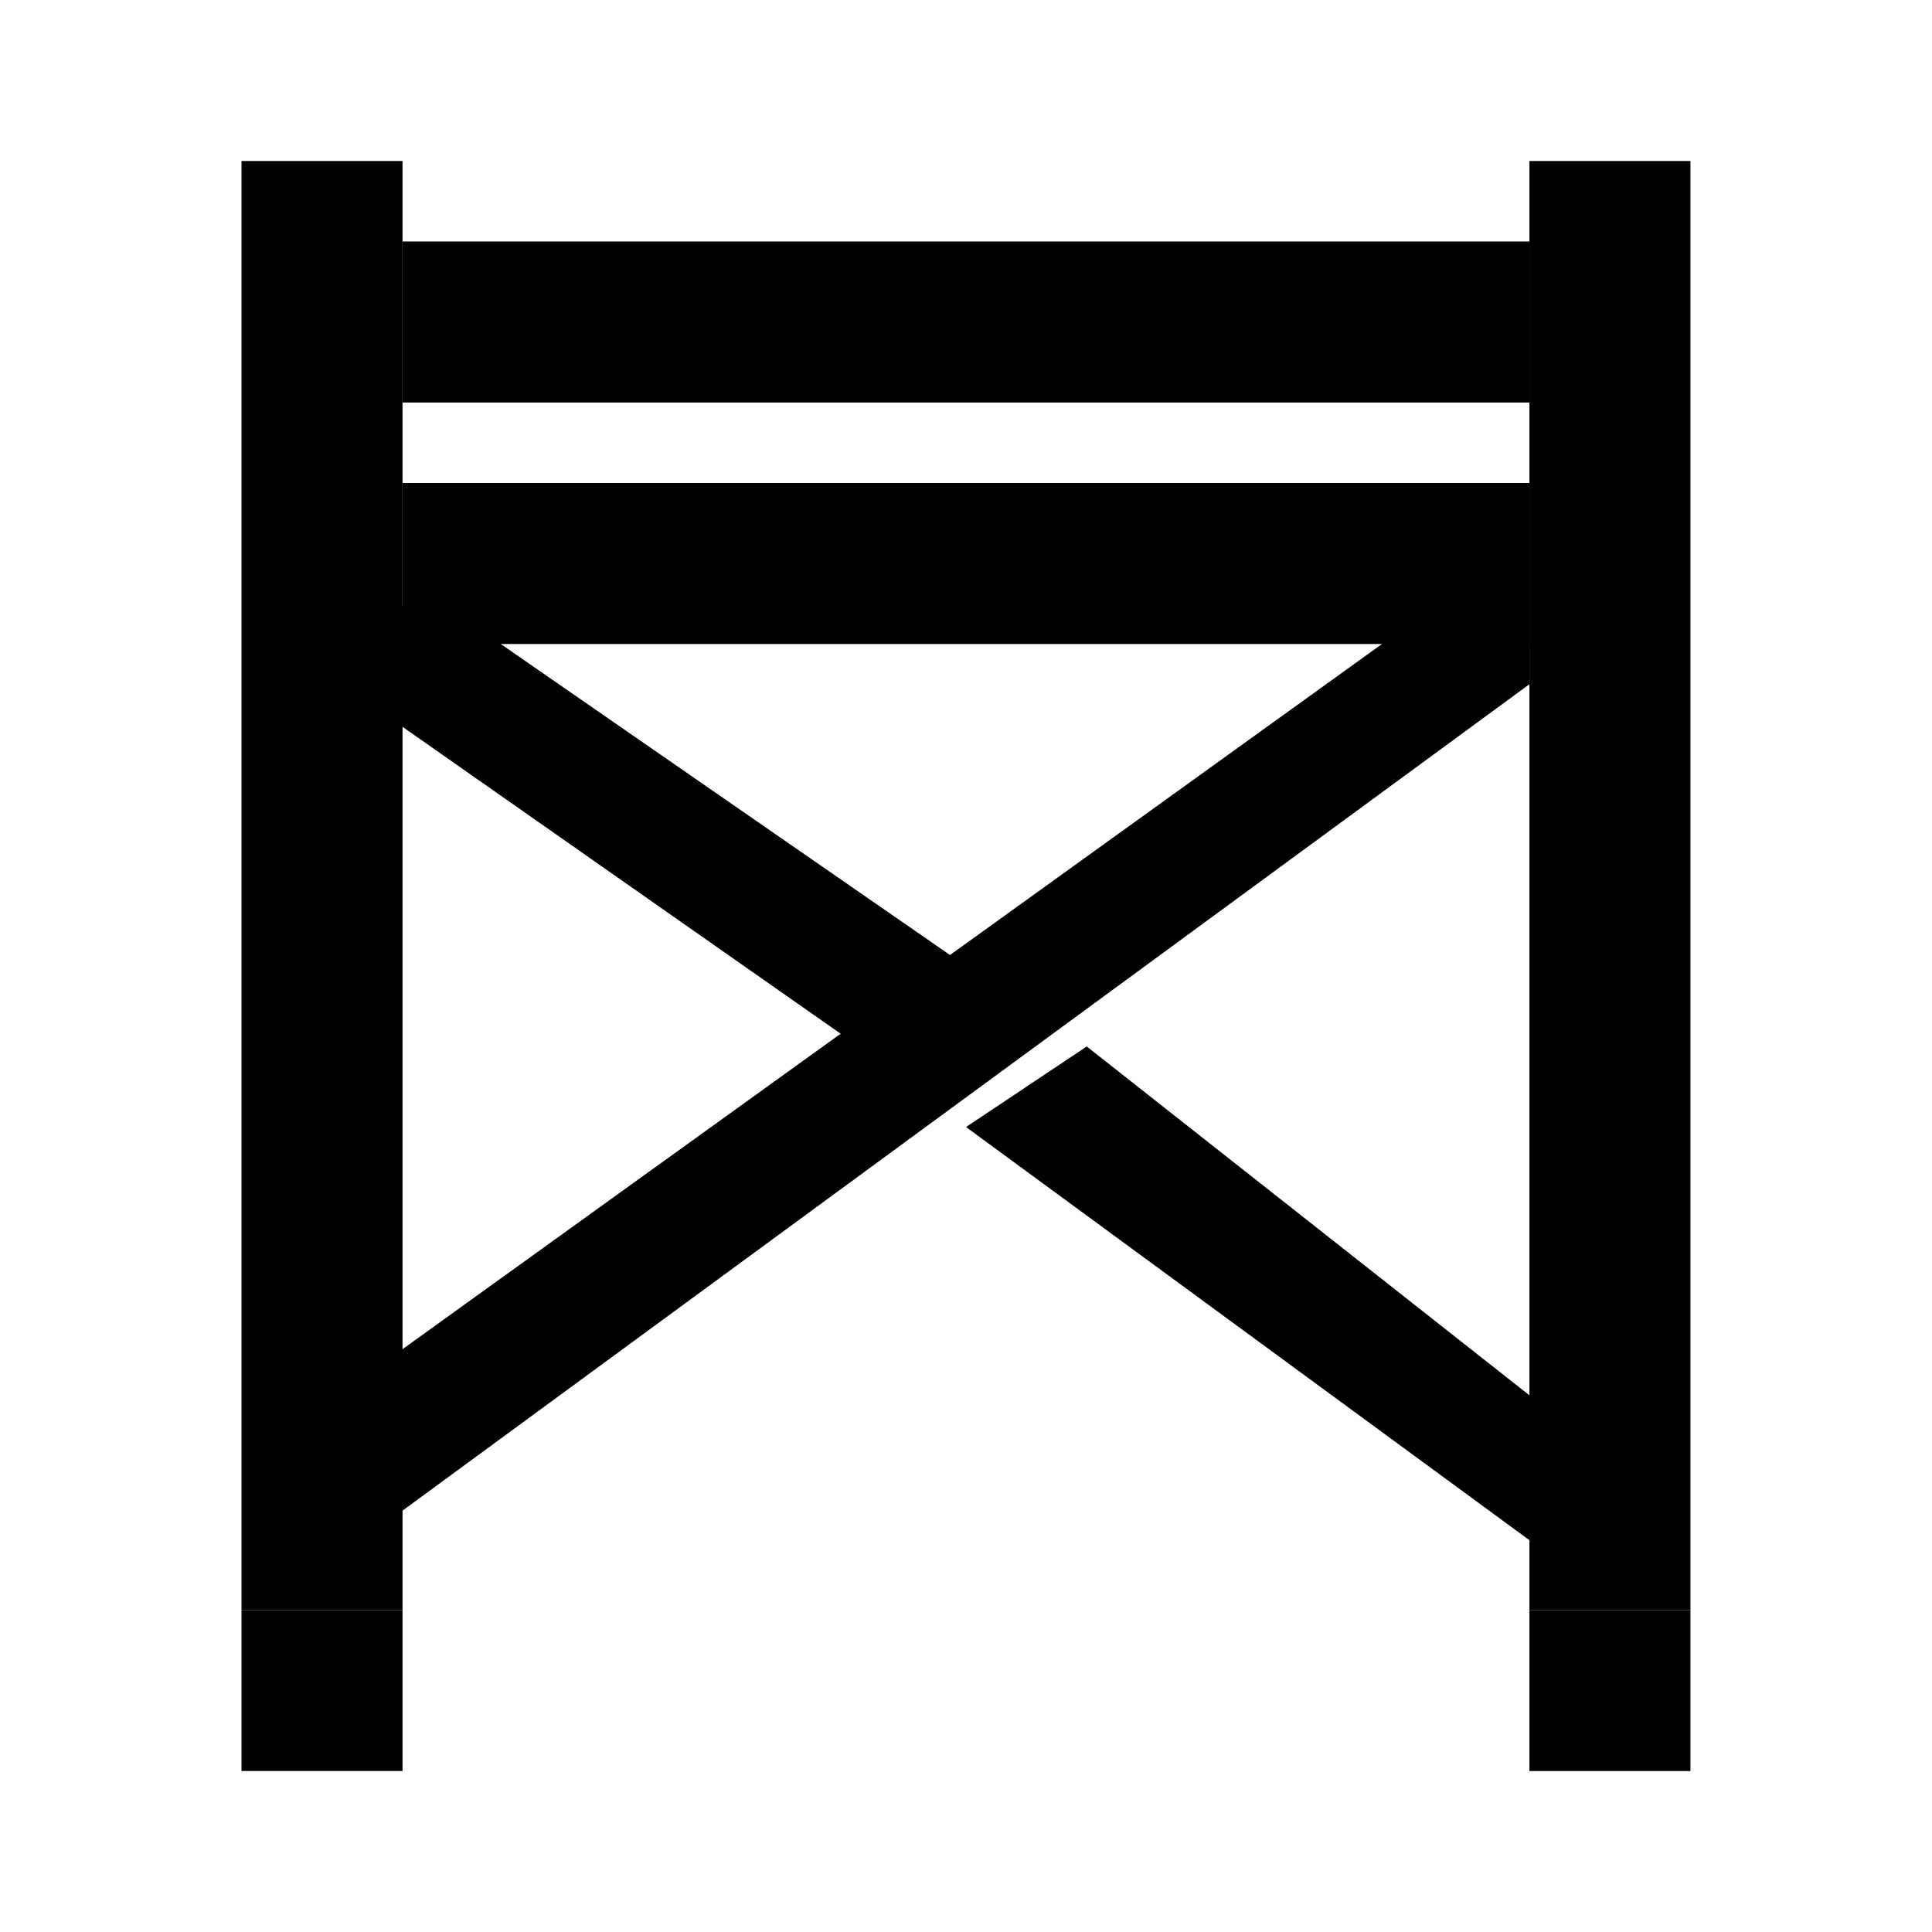
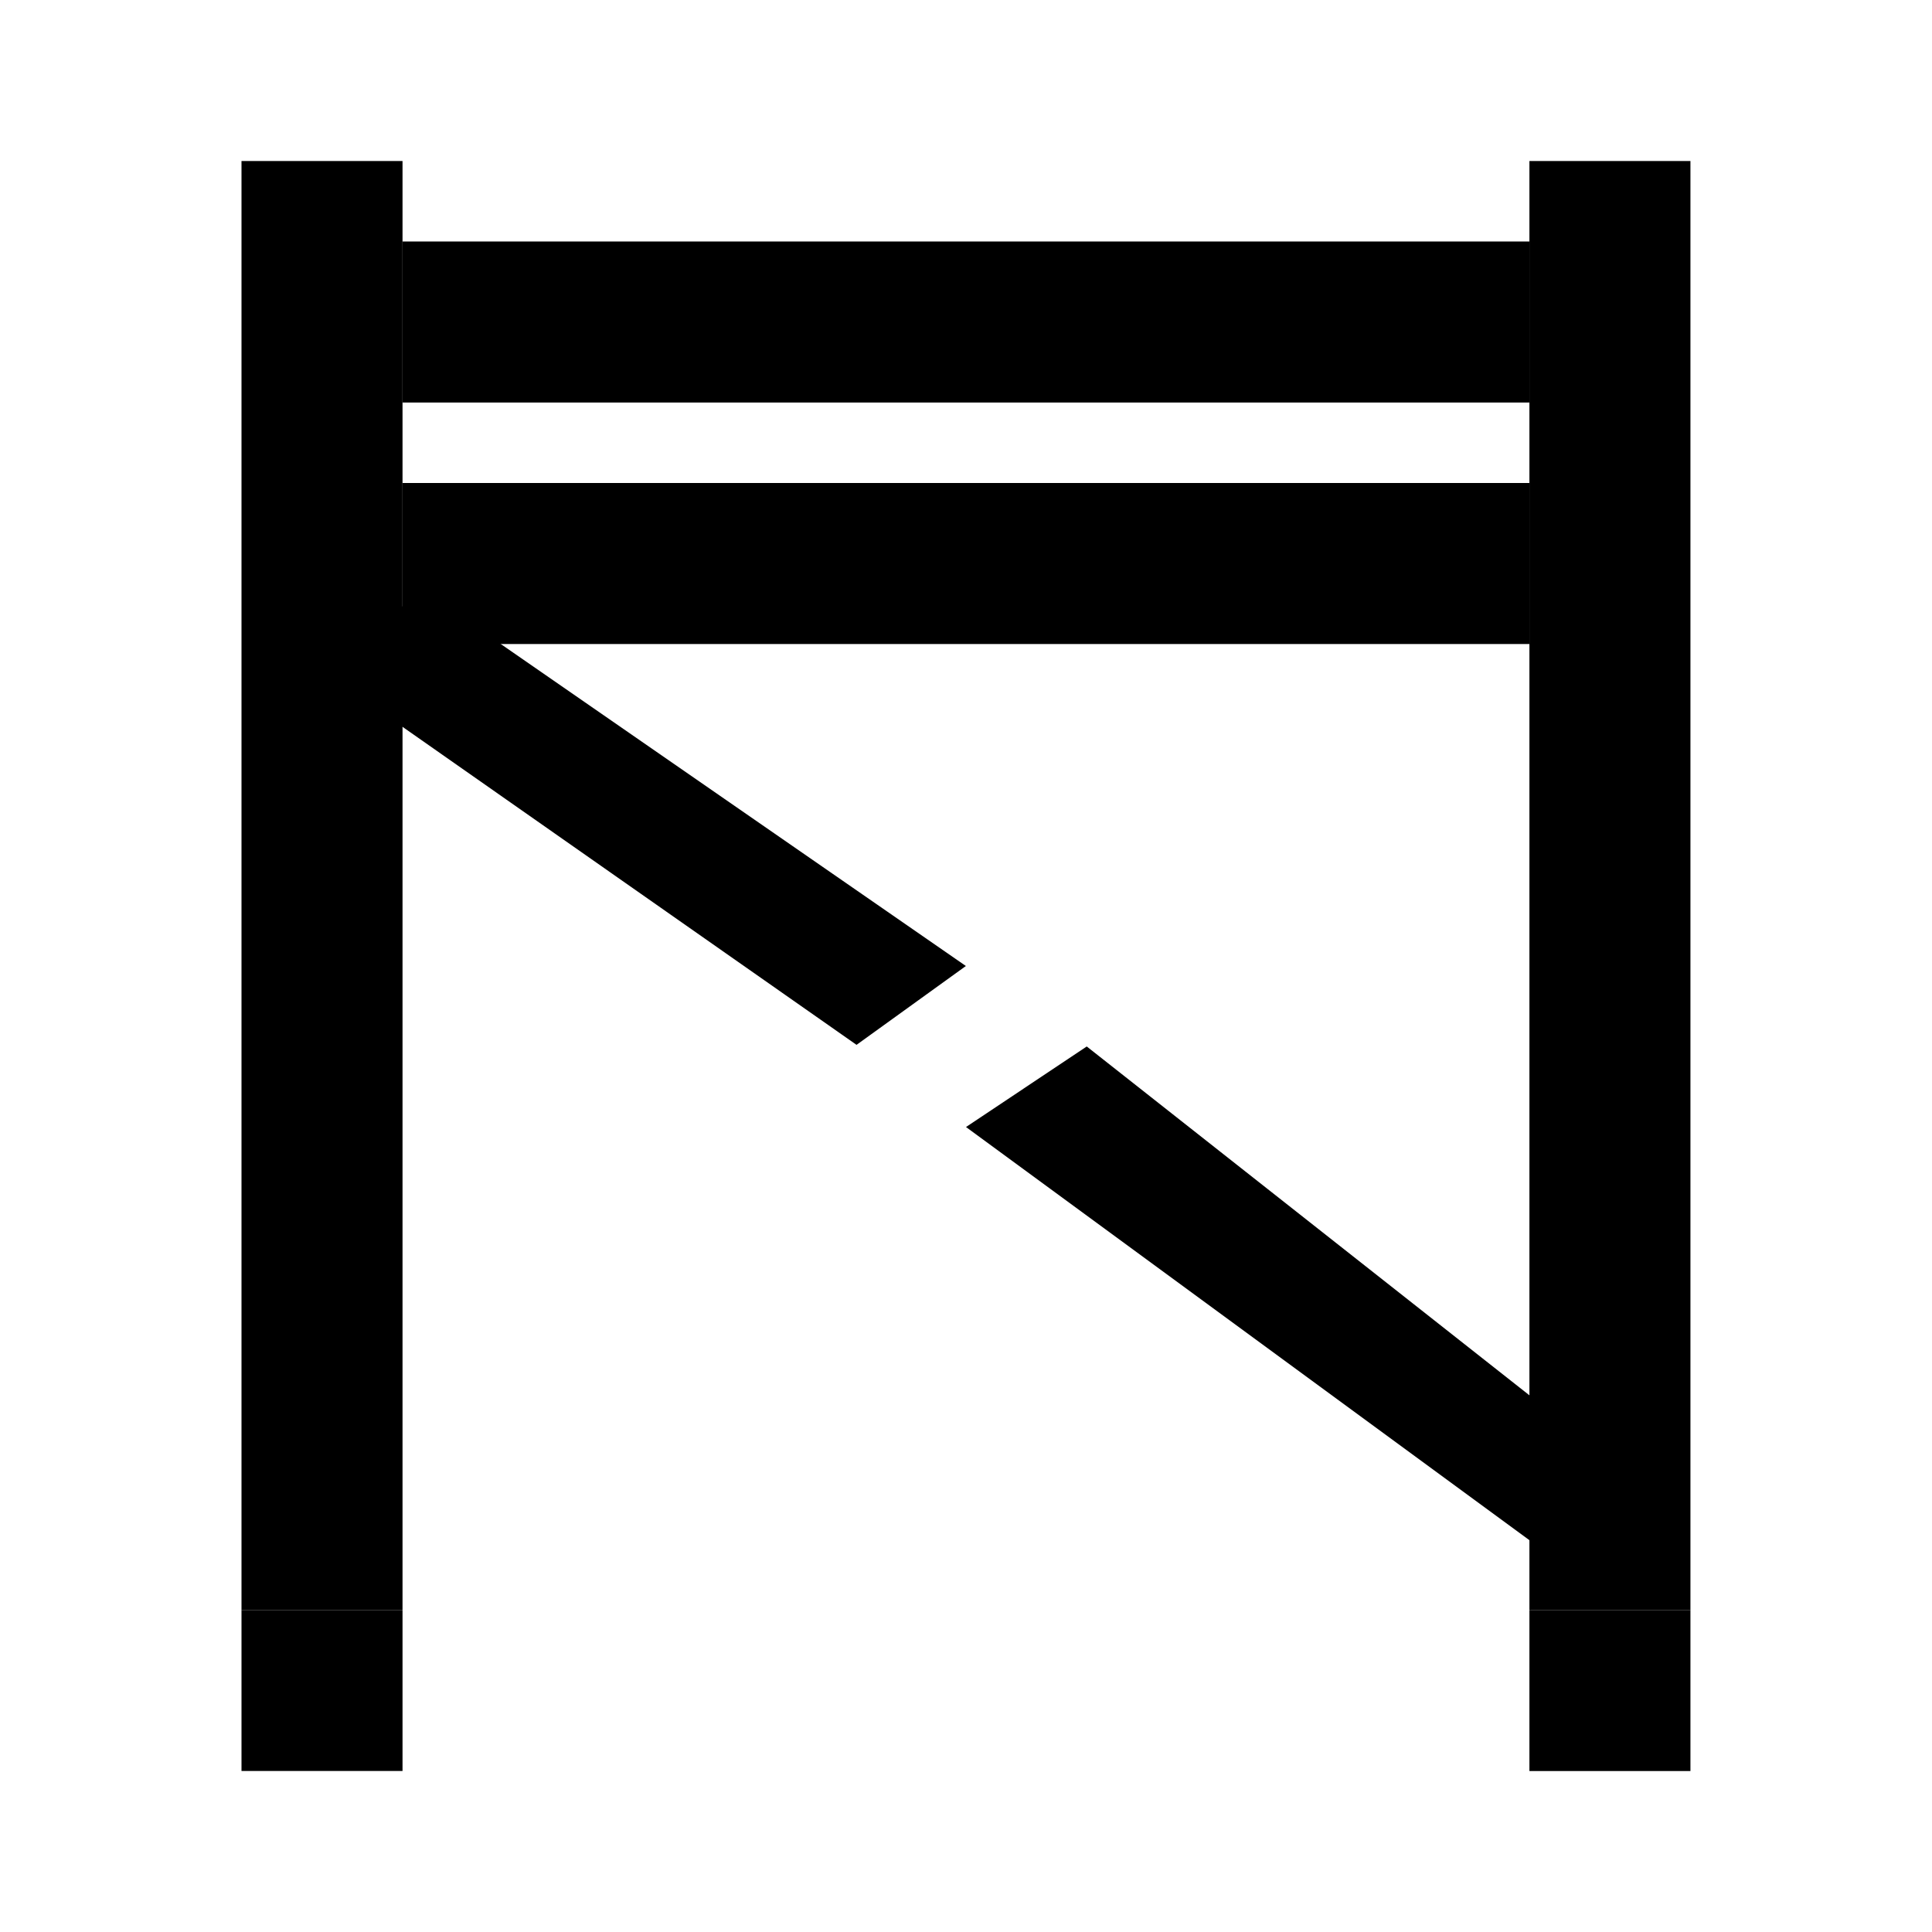
<svg xmlns="http://www.w3.org/2000/svg" width="32" height="32" viewBox="0 0 32 32" fill="none">
  <path d="M25.92 23.574L18 17.333L16 18.667L26 26L25.92 23.574Z" fill="black" />
  <path d="M15.998 16L7.331 10L6.078 10.08V11.626L14.187 17.306L15.998 16Z" fill="black" />
-   <path d="M25.332 9.333H24.742L5.332 23.308V26L15.332 18.666L25.332 11.333V9.333Z" fill="black" />
  <path d="M25.335 4H6.668V6.667H25.335V4Z" fill="black" />
  <path d="M25.335 8H6.668V10.667H25.335V8Z" fill="black" />
  <path d="M6.667 9.197V7.565V5.932V4.299V2.667H4V26.667H6.667V9.197Z" fill="black" />
  <path d="M4 29.333H4.667H6H6.667V26.667H4V29.333Z" fill="black" />
  <path d="M27.999 2.667H25.332V4.3V5.932V7.565V9.198V26.667H27.999V2.667Z" fill="black" />
  <path d="M25.332 29.334H25.999H27.332H27.999V26.667H25.332V29.334Z" fill="black" />
</svg>